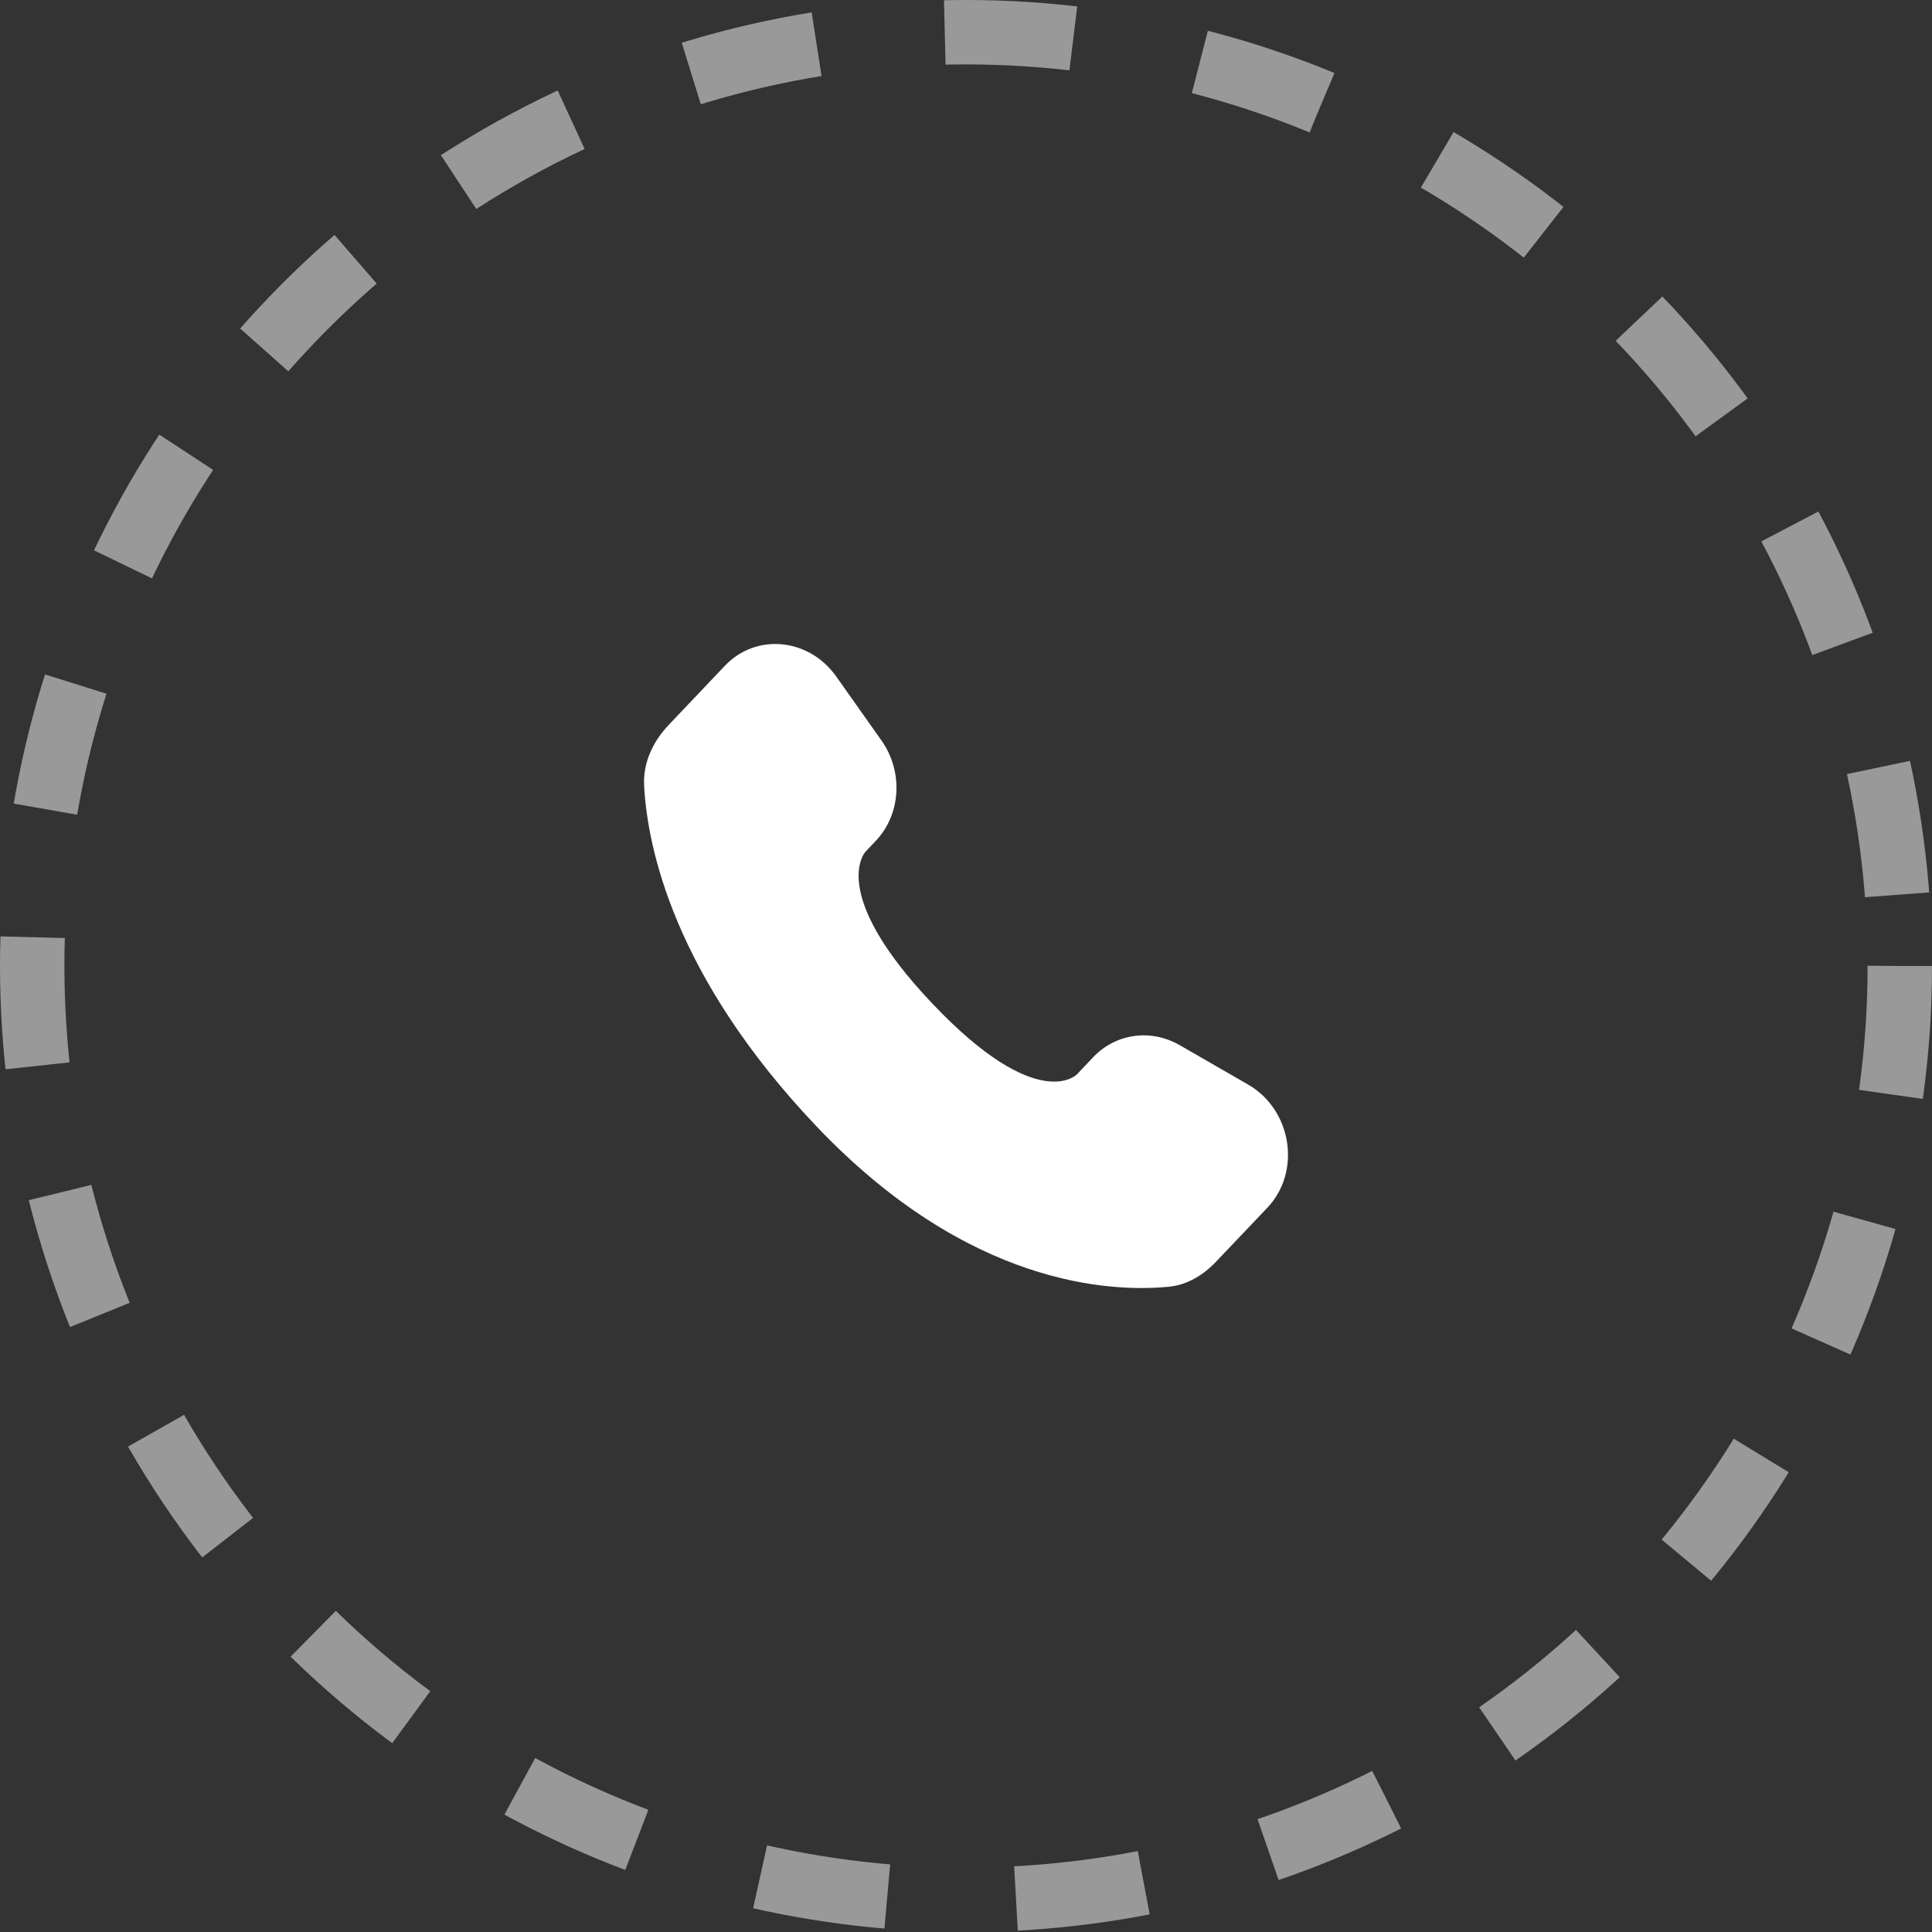
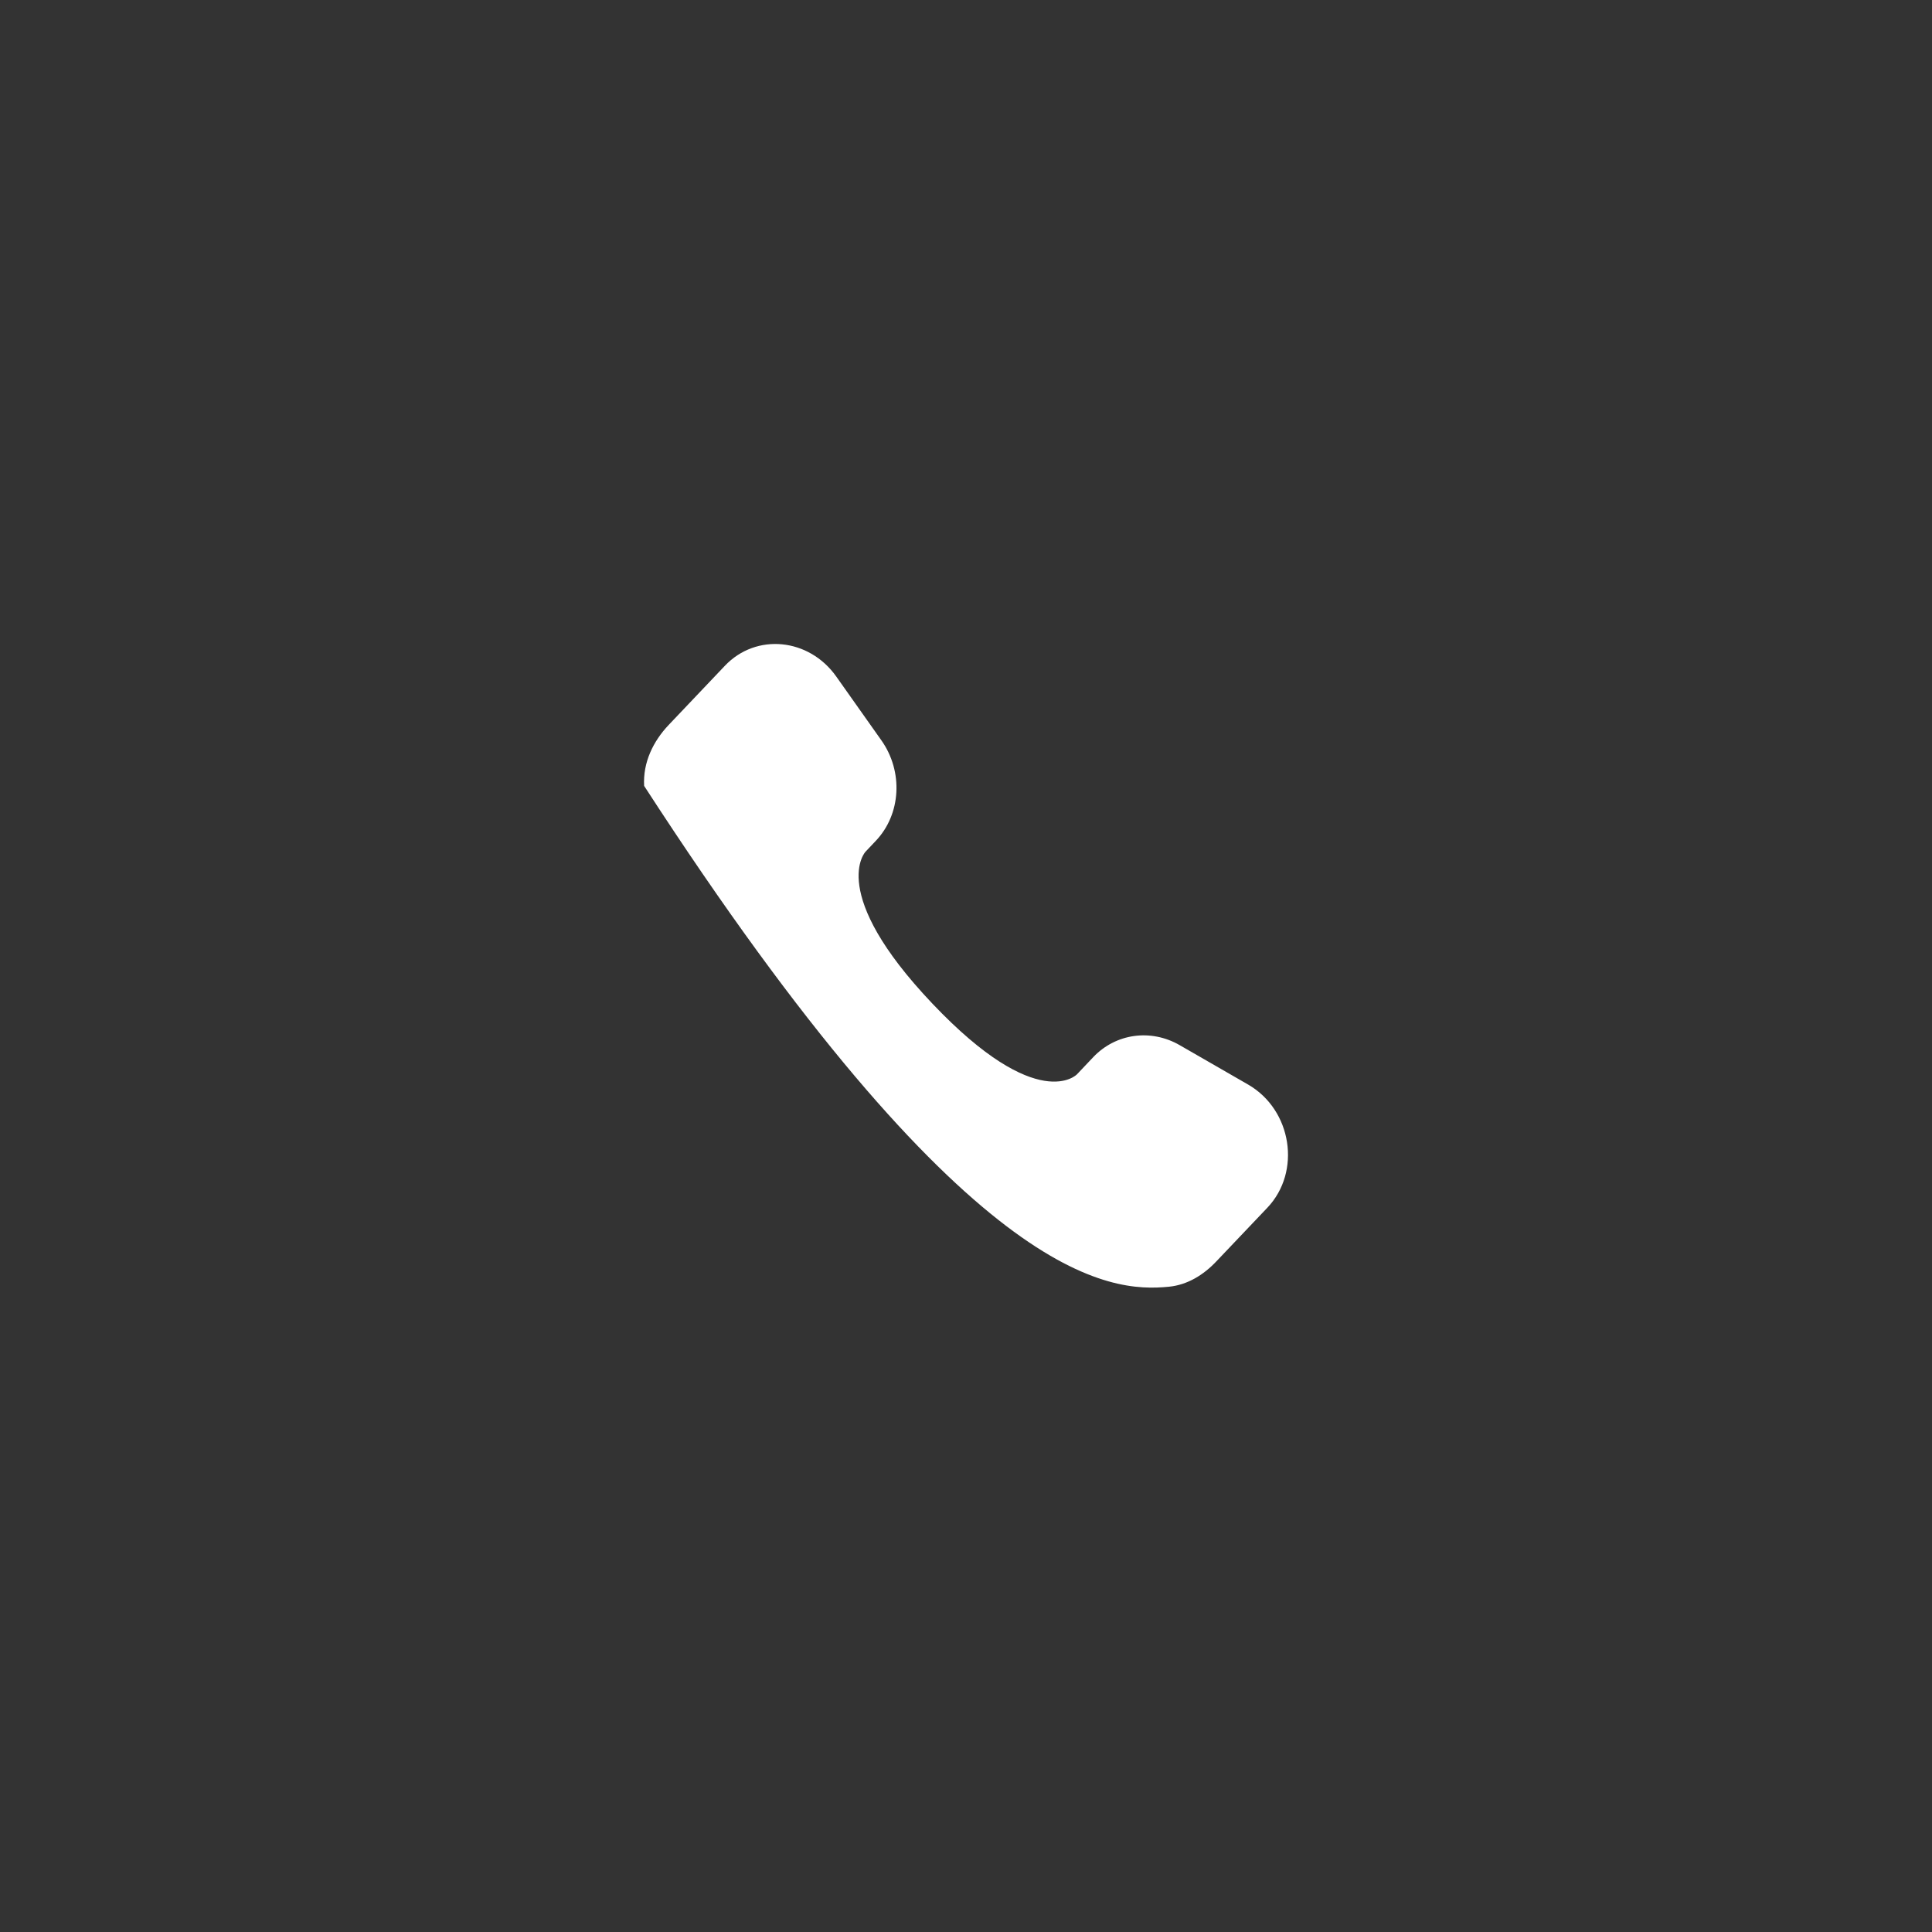
<svg xmlns="http://www.w3.org/2000/svg" width="30" height="30" viewBox="0 0 30 30" fill="none">
  <rect x="0" y="0" width="30" height="30" fill="#333333" stroke="none" />
-   <circle cx="15" cy="15" r="14.5" stroke="white" stroke-opacity="0.5" stroke-dasharray="2 2" />
-   <path d="M16.976 16.415L16.723 16.682C16.723 16.682 16.122 17.315 14.48 15.586C12.838 13.858 13.44 13.225 13.44 13.225L13.599 13.057C13.992 12.644 14.029 11.981 13.686 11.496L12.986 10.506C12.562 9.906 11.742 9.826 11.256 10.338L10.384 11.256C10.143 11.51 9.982 11.838 10.002 12.203C10.052 13.136 10.45 15.144 12.675 17.486C15.034 19.97 17.248 20.069 18.153 19.98C18.44 19.951 18.689 19.797 18.889 19.585L19.678 18.755C20.212 18.194 20.061 17.232 19.379 16.84L18.318 16.229C17.87 15.971 17.326 16.047 16.976 16.415Z" fill="white" />
+   <path d="M16.976 16.415L16.723 16.682C16.723 16.682 16.122 17.315 14.48 15.586C12.838 13.858 13.44 13.225 13.44 13.225L13.599 13.057C13.992 12.644 14.029 11.981 13.686 11.496L12.986 10.506C12.562 9.906 11.742 9.826 11.256 10.338L10.384 11.256C10.143 11.51 9.982 11.838 10.002 12.203C15.034 19.97 17.248 20.069 18.153 19.98C18.44 19.951 18.689 19.797 18.889 19.585L19.678 18.755C20.212 18.194 20.061 17.232 19.379 16.84L18.318 16.229C17.87 15.971 17.326 16.047 16.976 16.415Z" fill="white" />
</svg>